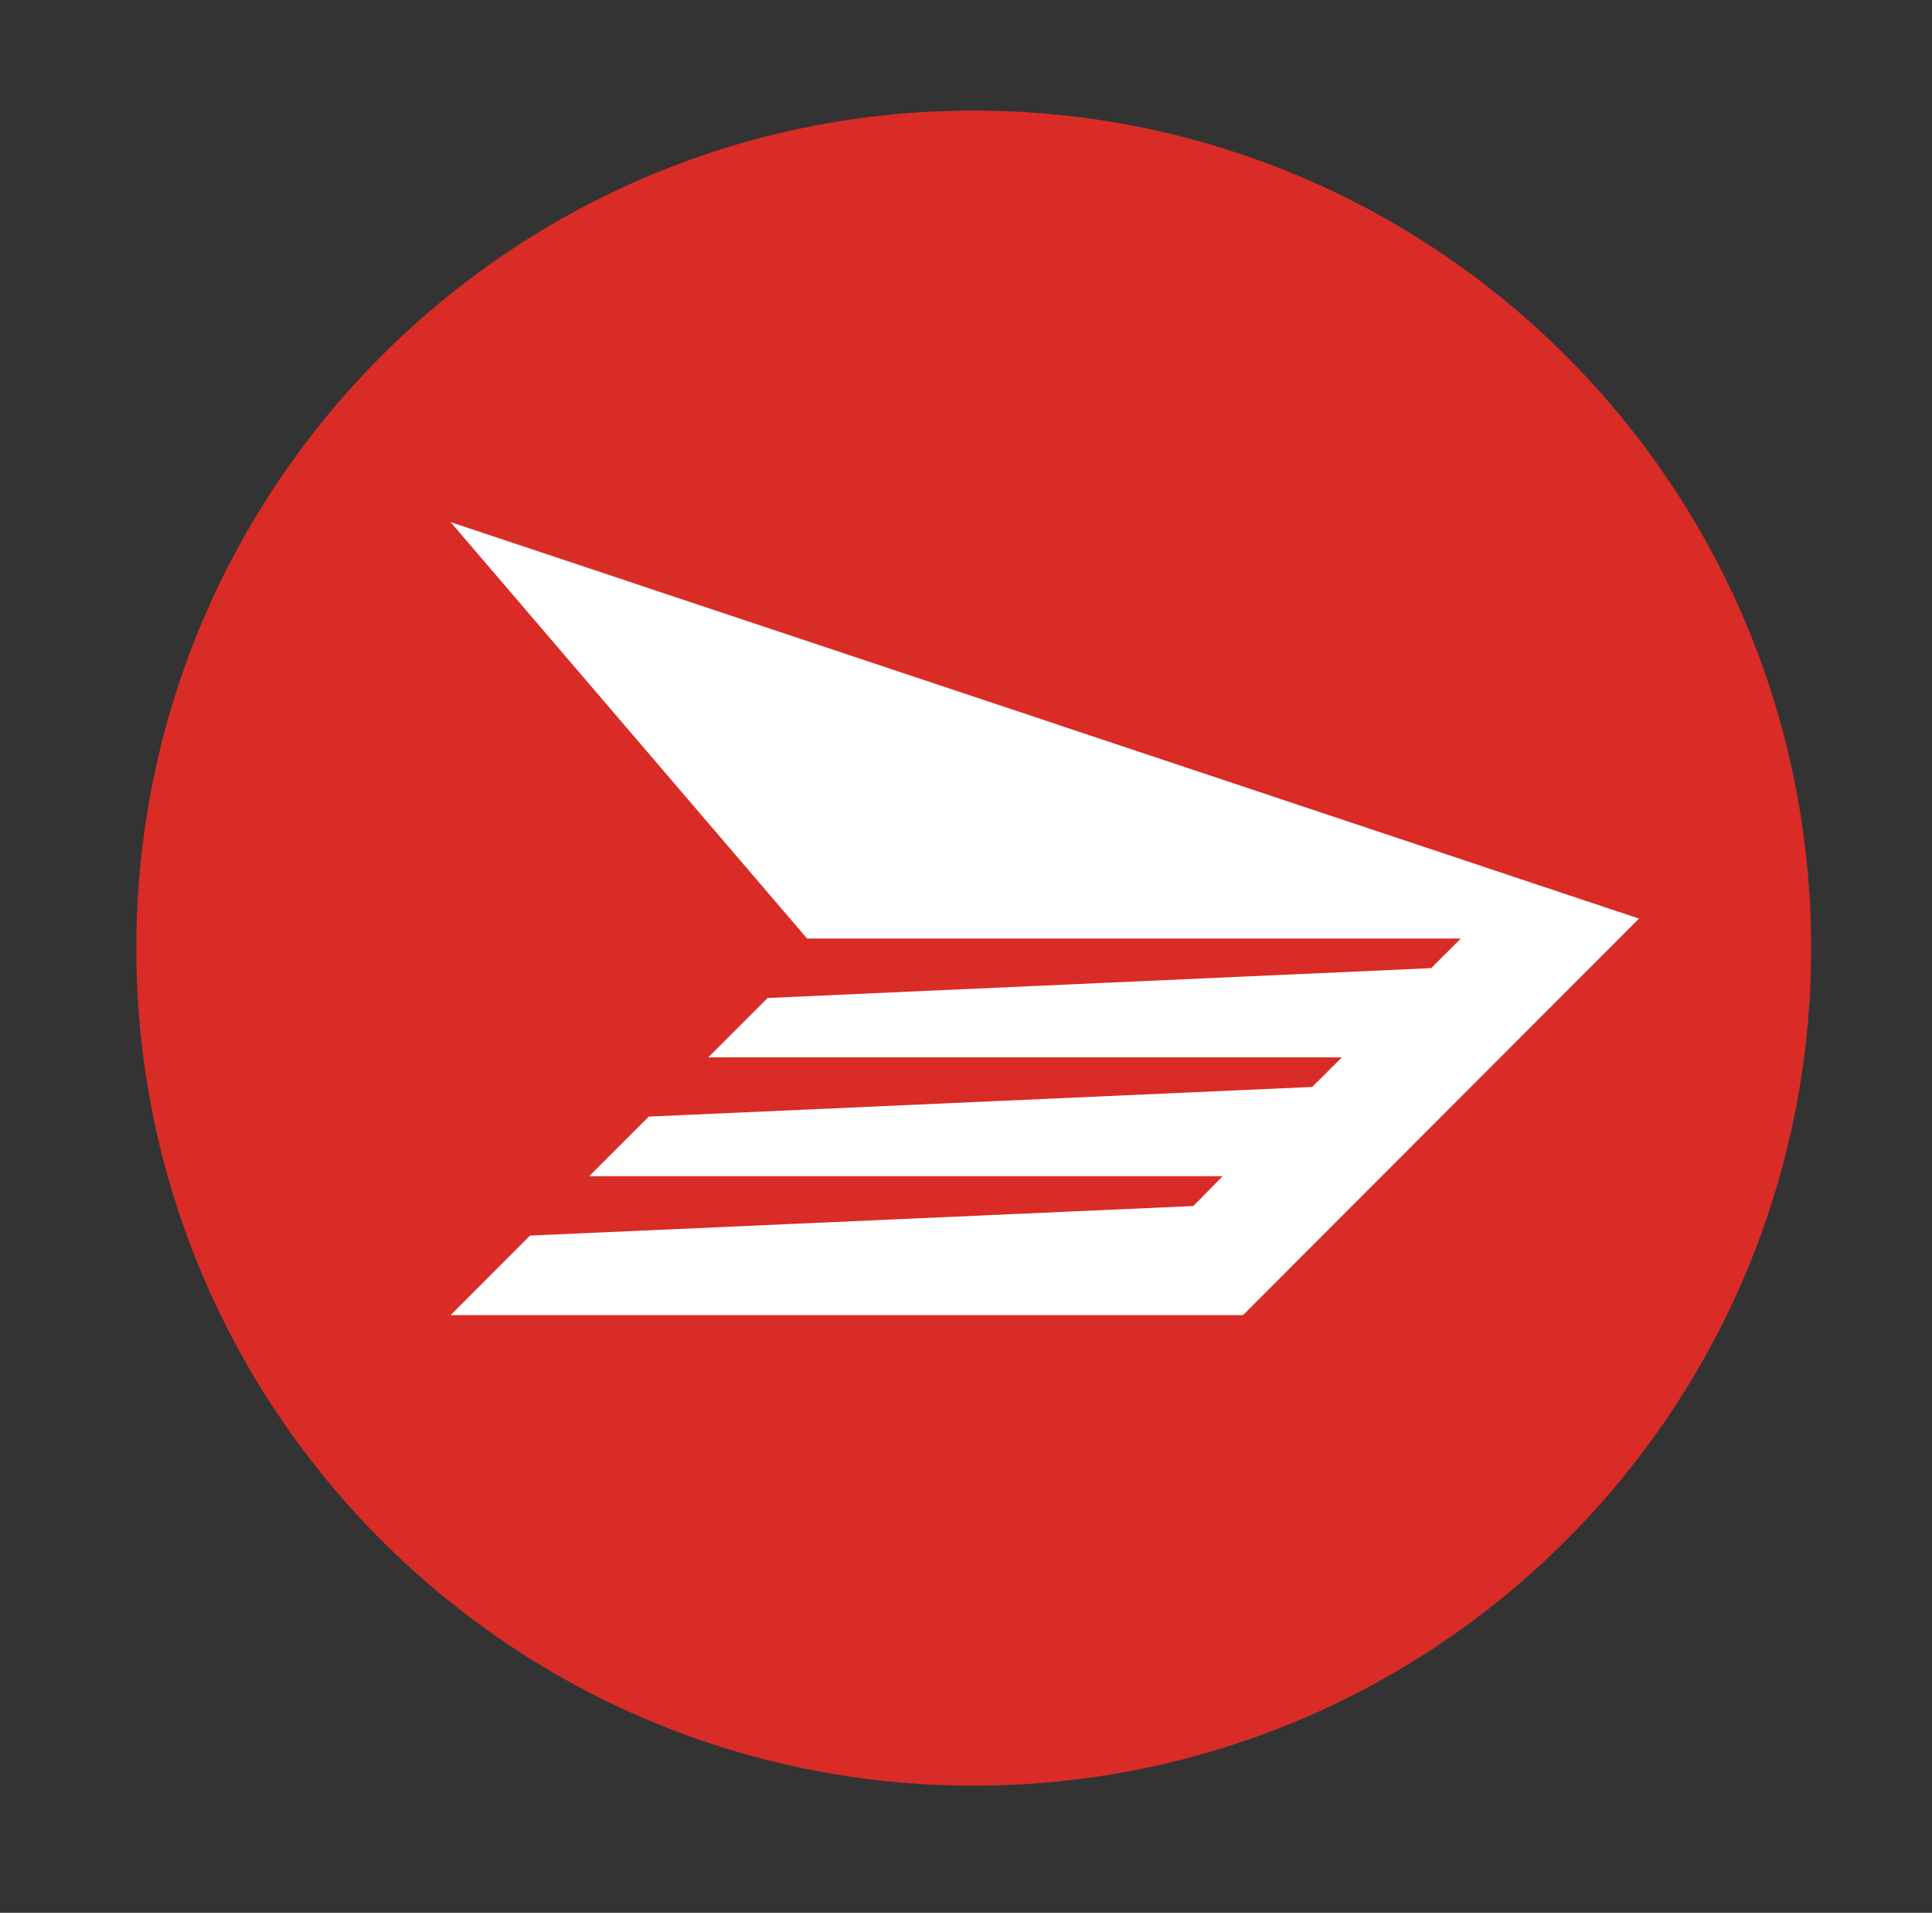
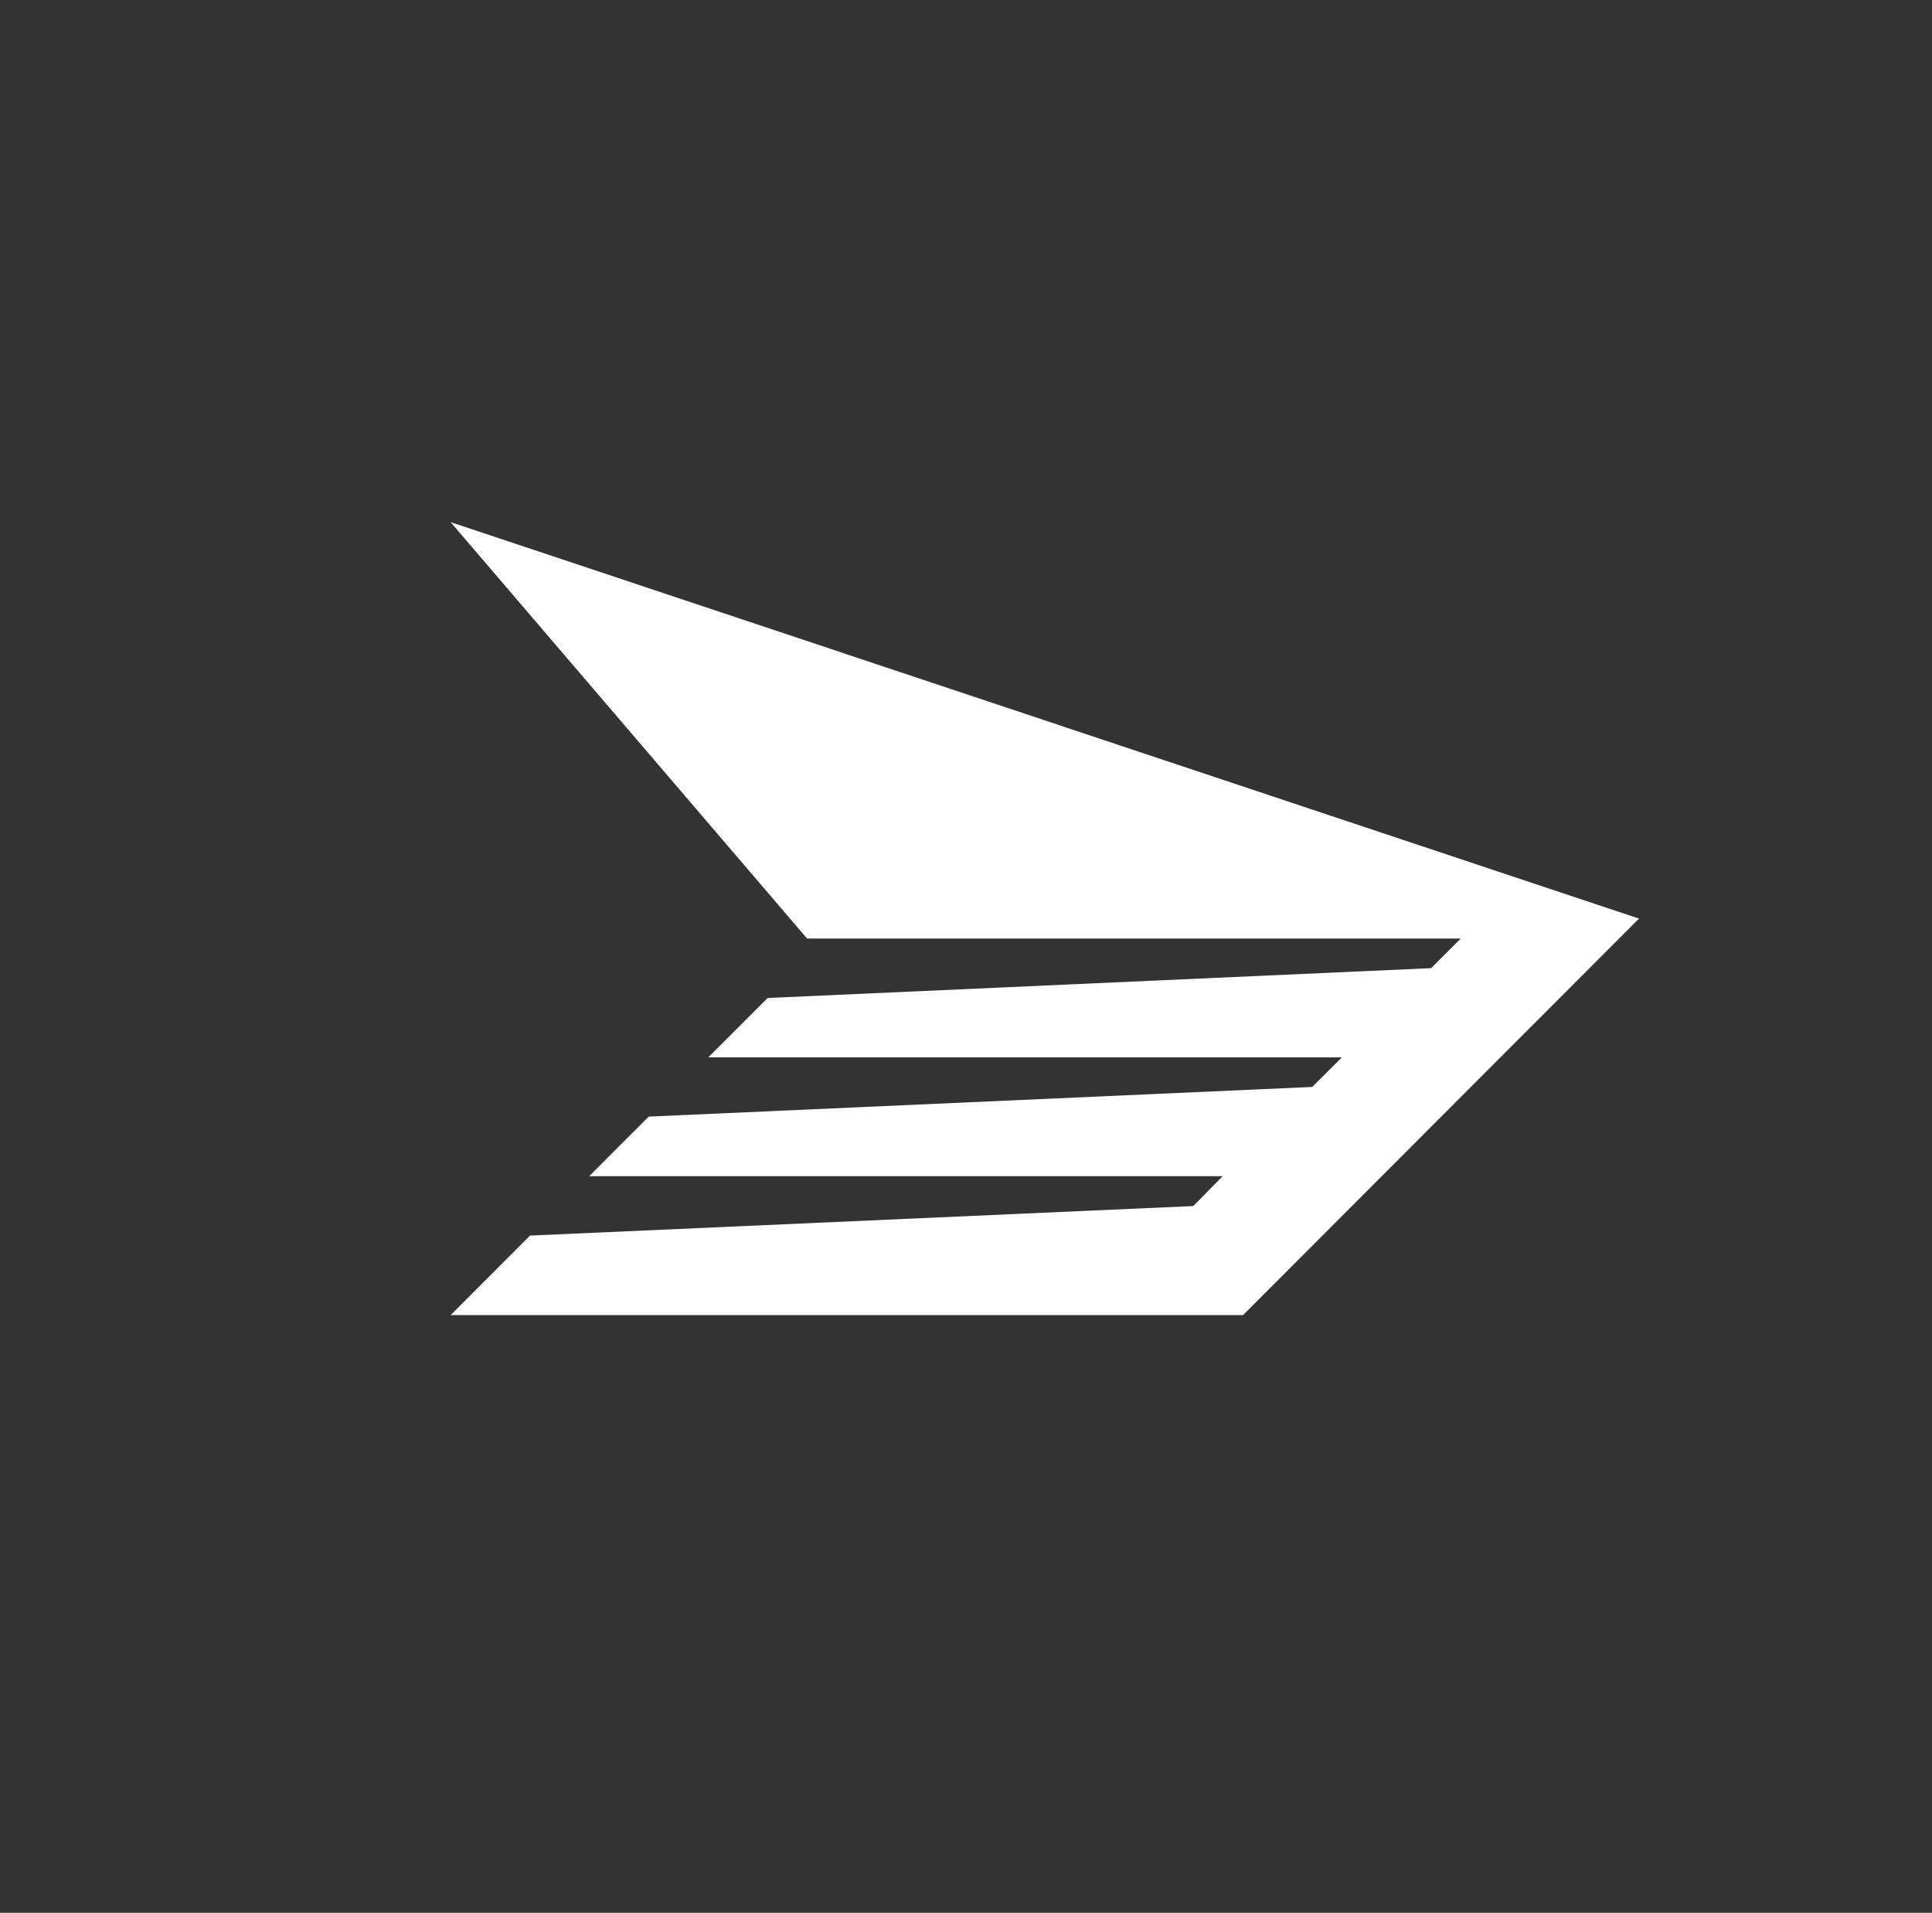
<svg xmlns="http://www.w3.org/2000/svg" version="1.1" id="Layer_1" x="0px" y="0px" width="99px" height="98px" viewBox="0 0 99 98" enable-background="new 0 0 99 98" xml:space="preserve">
  <rect x="0" y="0" width="99" height="98" fill="#333333" stroke="none" />
-   <path fill="#D92C27" d="M92.807,48.584c0,23.694-19.196,42.903-42.924,42.903c-23.693,0-42.898-19.209-42.898-42.903  c0-23.715,19.205-42.918,42.898-42.918C73.61,5.666,92.807,24.869,92.807,48.584z" />
  <g>
    <polygon fill="#FFFFFF" points="36.293,54.172 39.335,51.131 73.333,49.602 74.854,48.085 41.357,48.085 23.09,26.75    83.985,47.063 63.696,67.378 23.09,67.378 27.159,63.304 61.146,61.79 62.651,60.261 30.191,60.261 33.243,57.208 67.239,55.688    68.762,54.172  " />
  </g>
</svg>